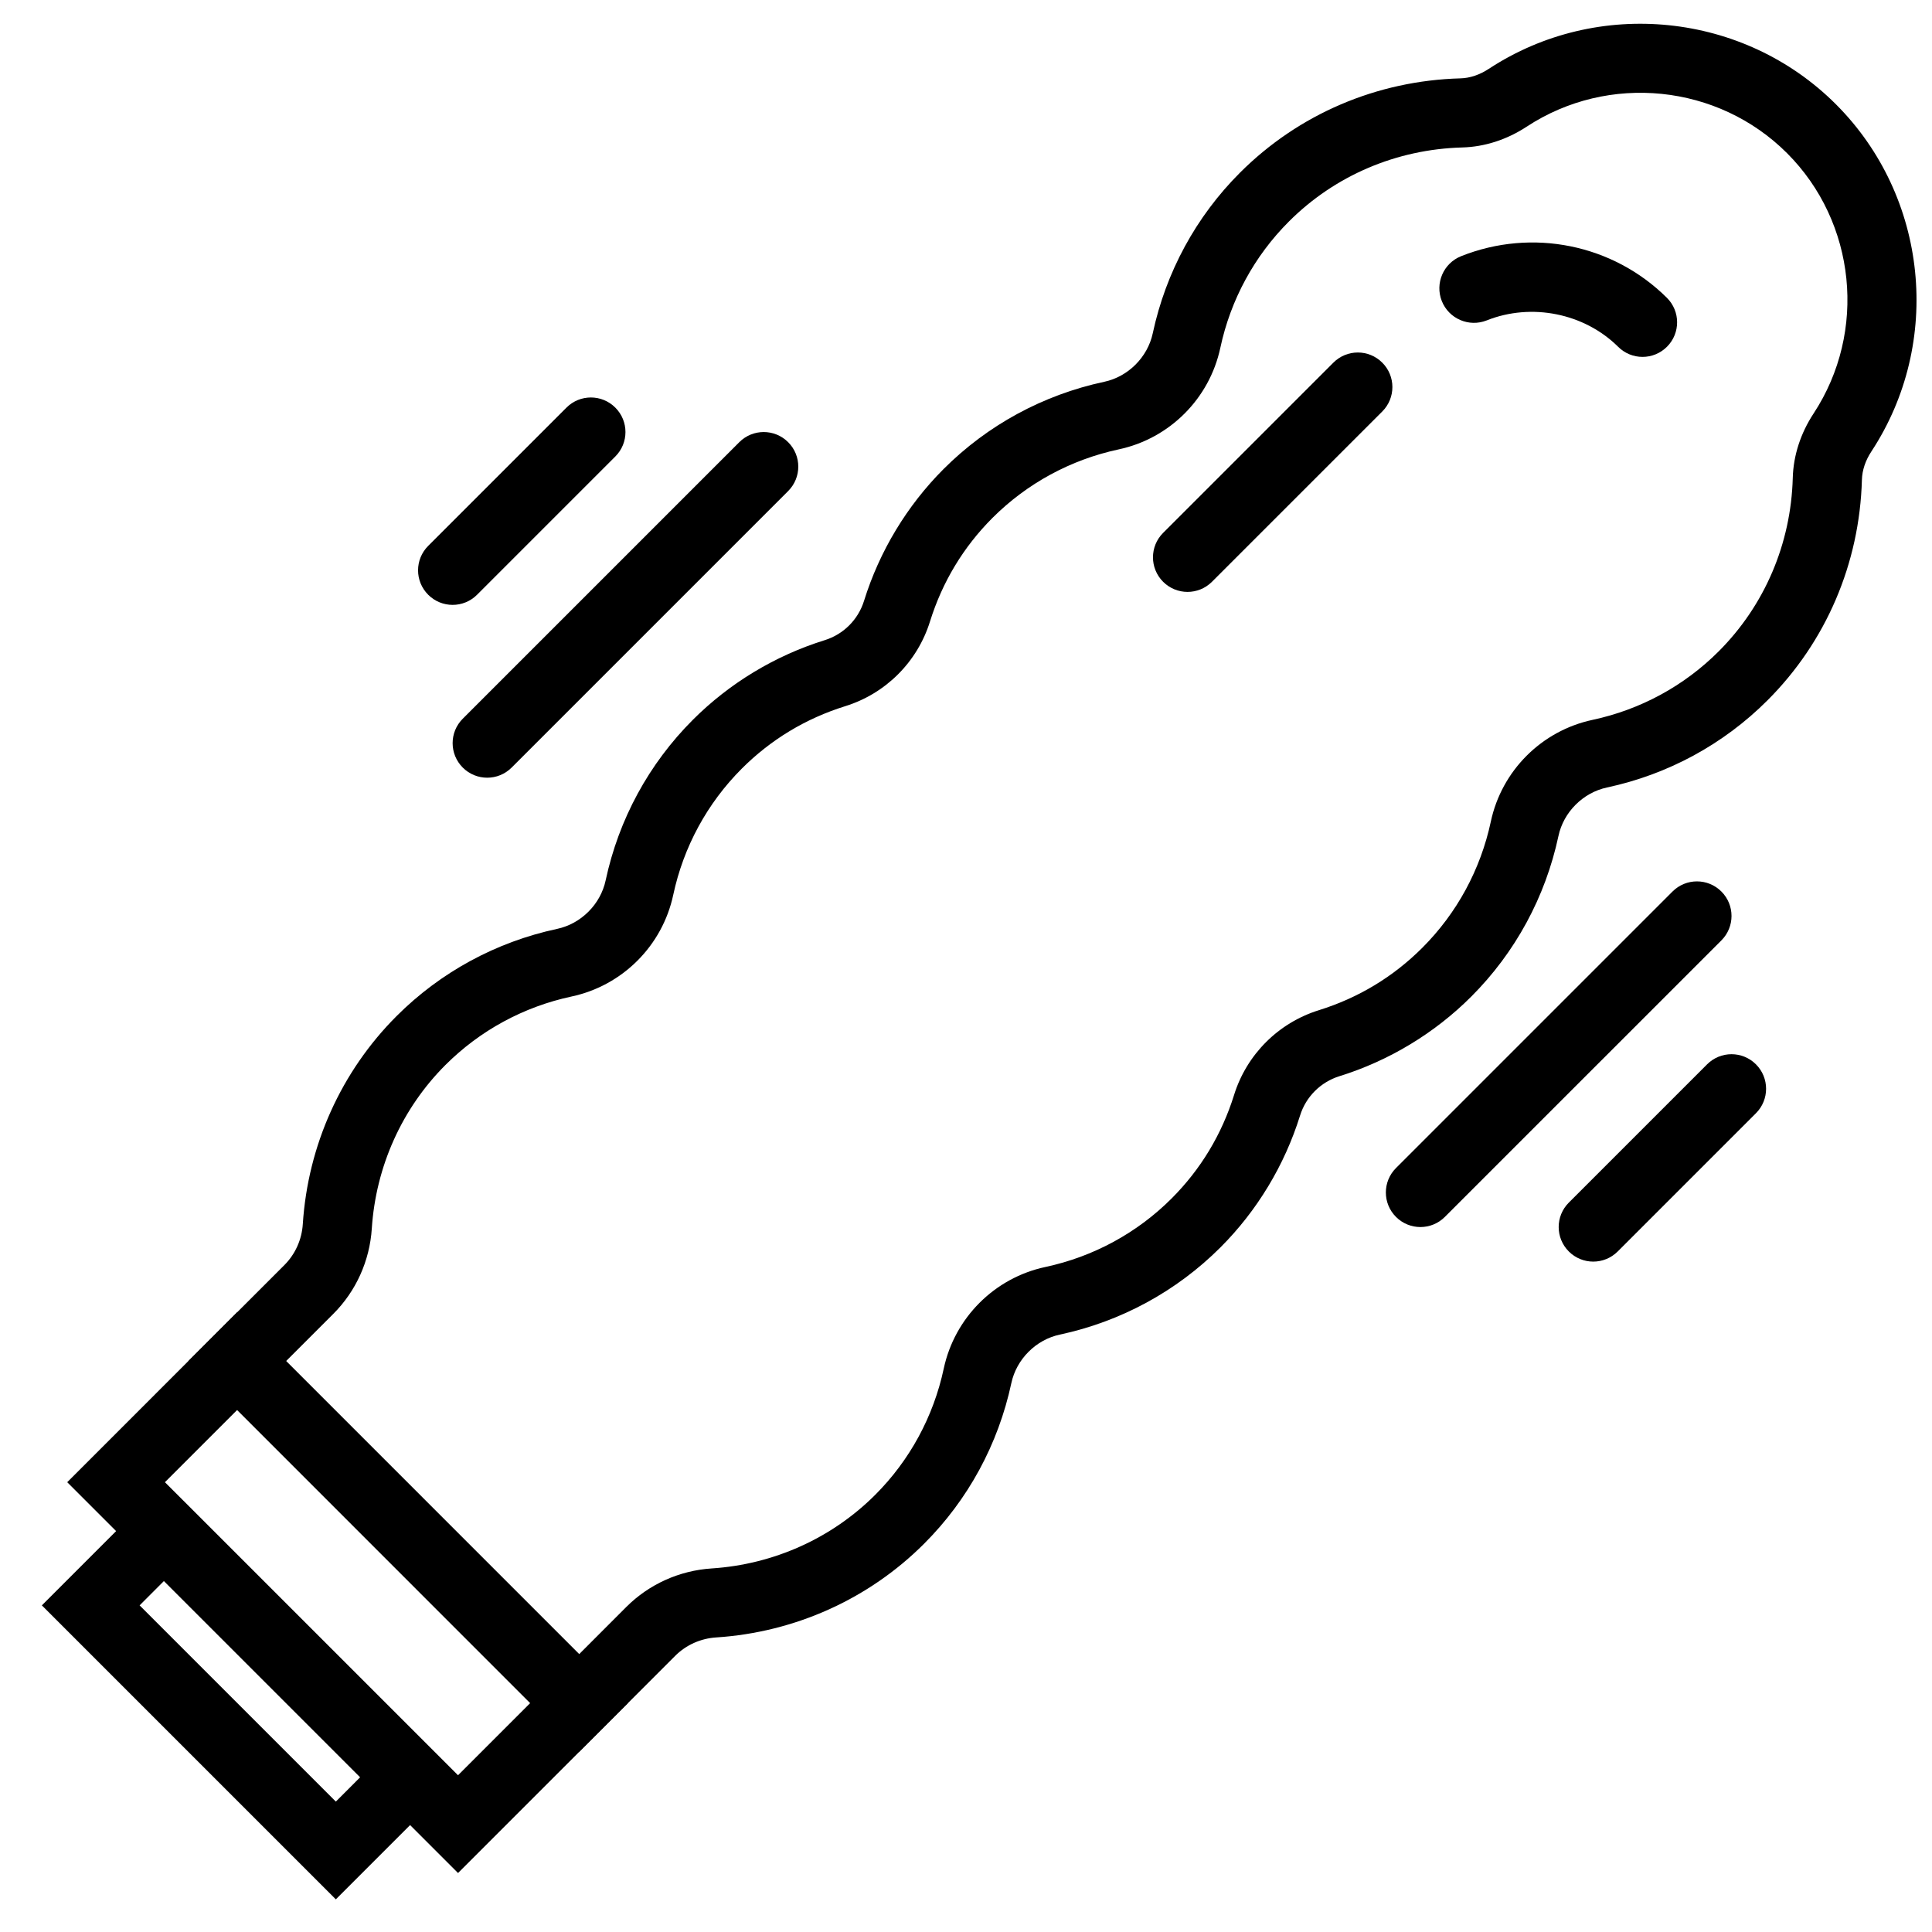
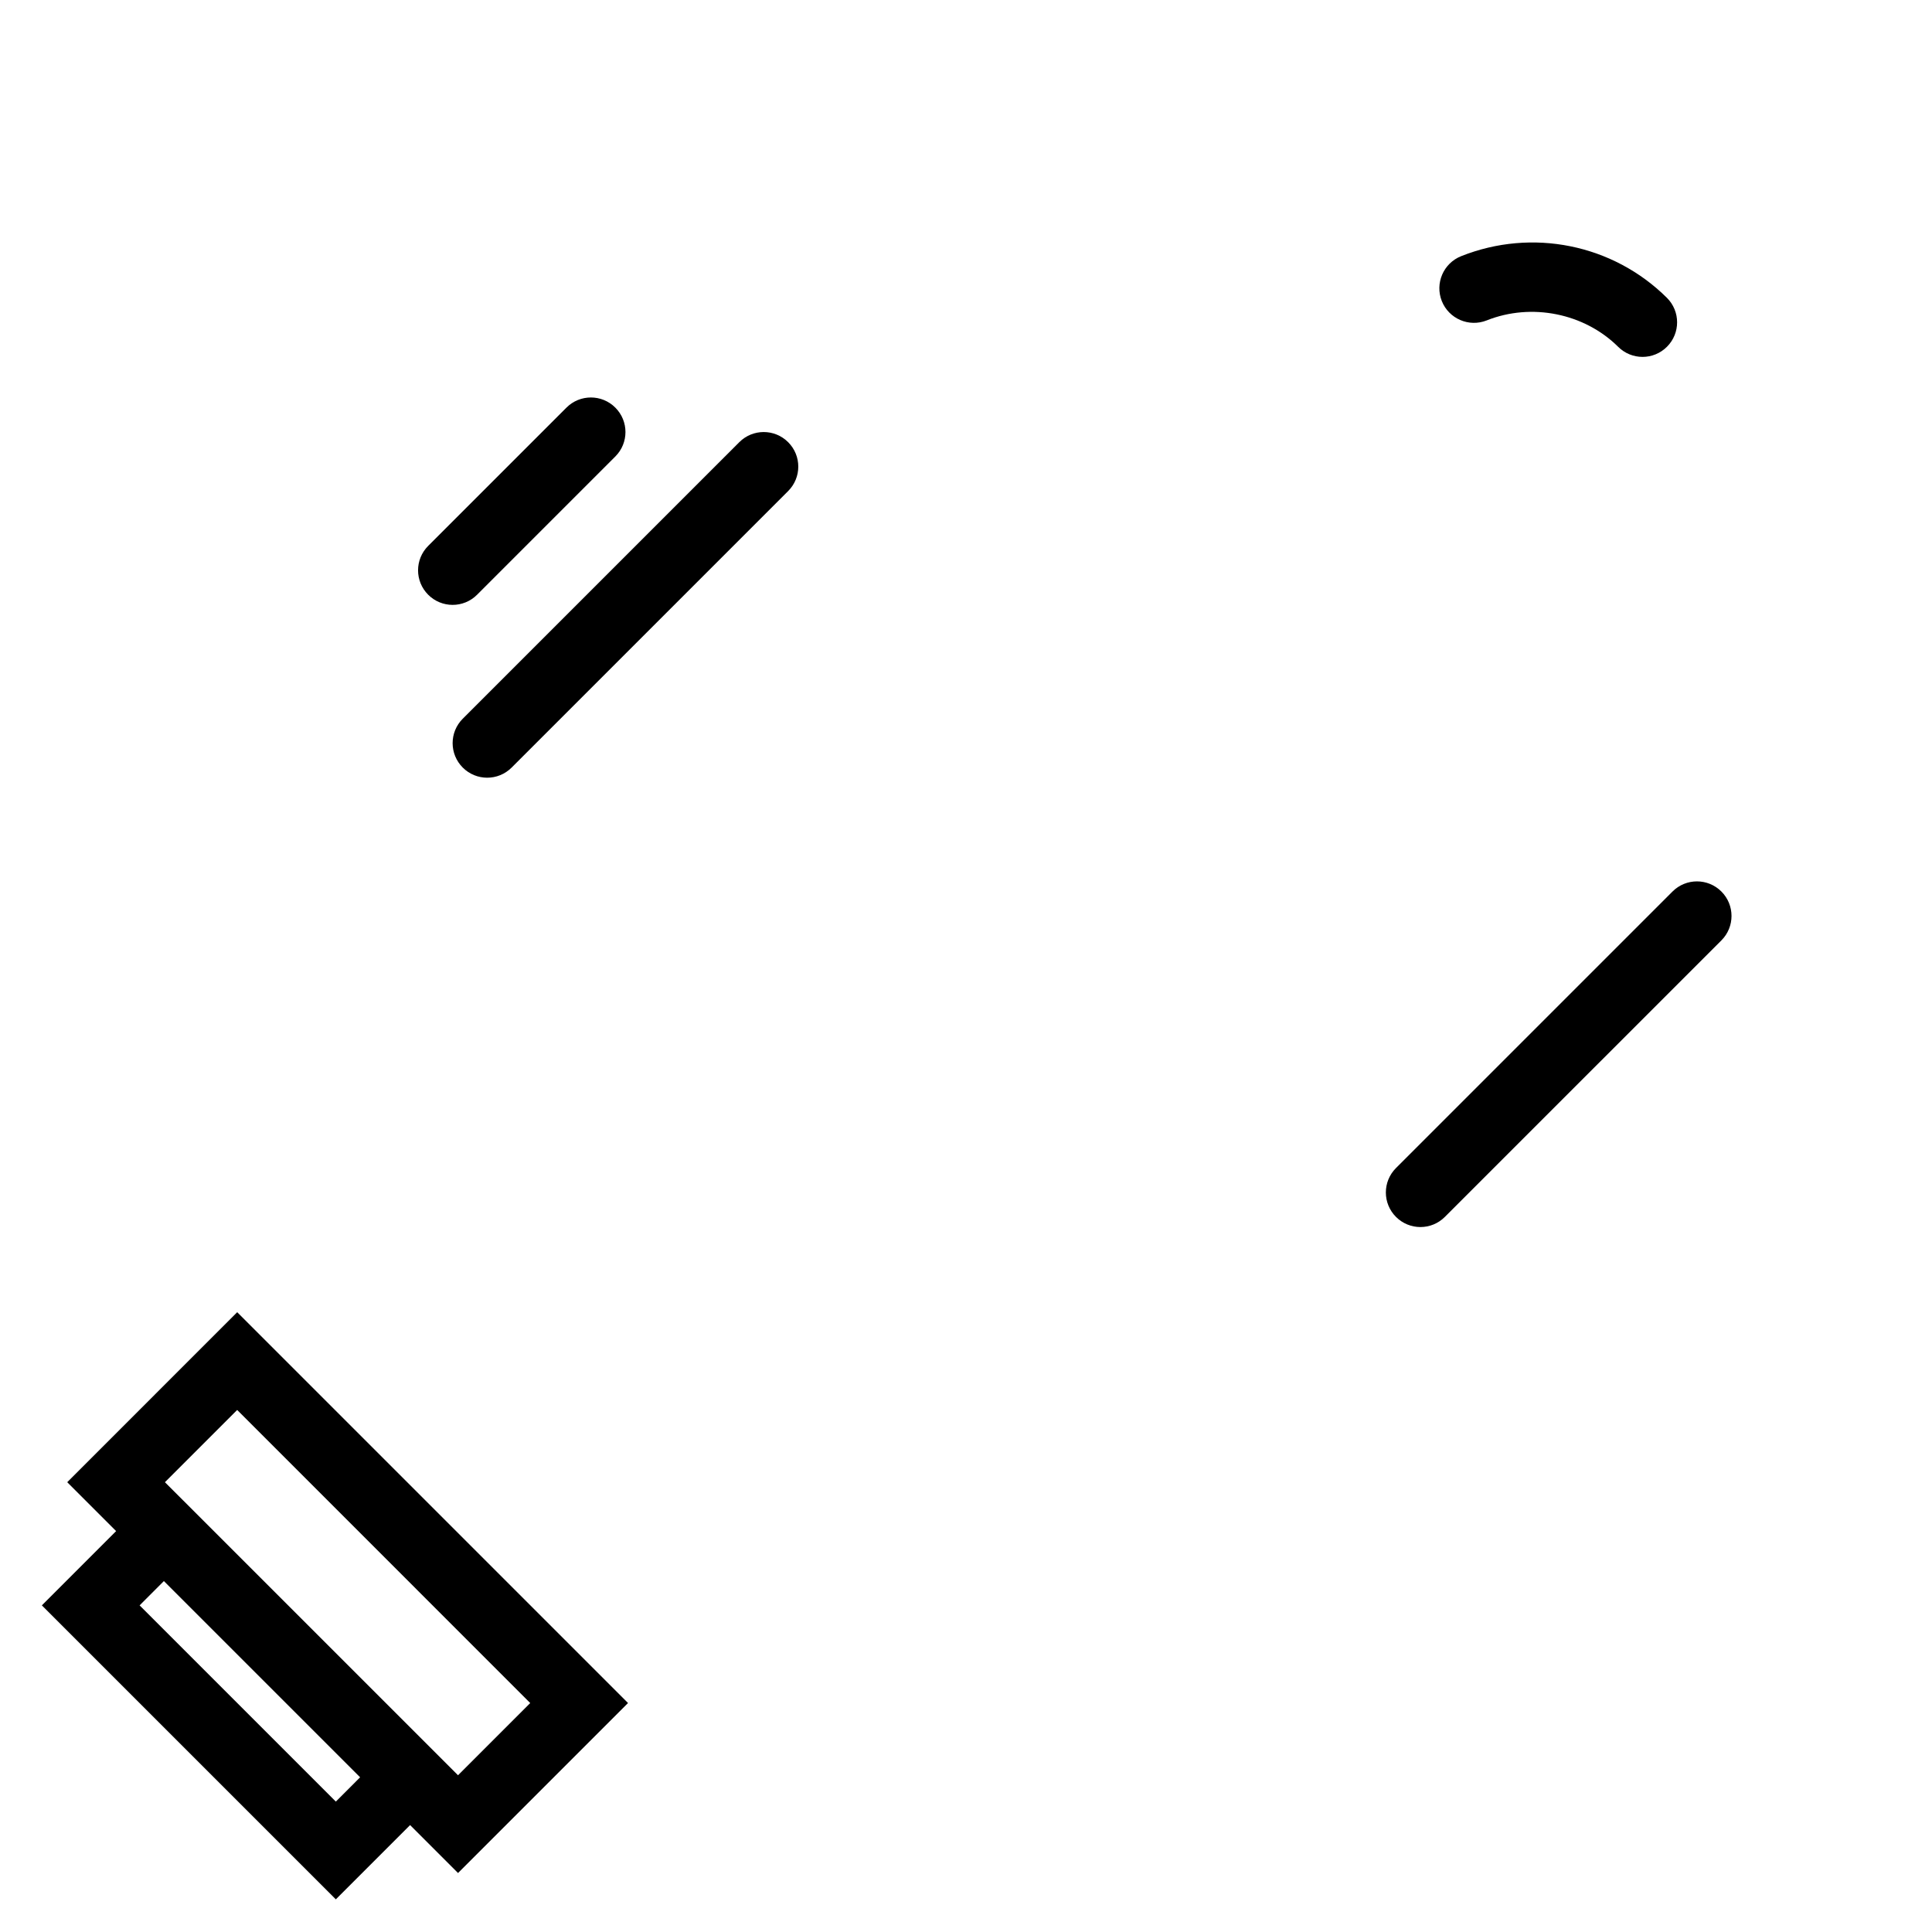
<svg xmlns="http://www.w3.org/2000/svg" width="800px" height="800px" version="1.1" viewBox="144 144 512 512">
  <defs>
    <clipPath id="a">
-       <path d="m193 150h458.9v459h-458.9z" />
-     </clipPath>
+       </clipPath>
  </defs>
  <path d="m187.71 536.8 77.672 77.66 19.133-19.137-77.66-77.668zm77.672 103.57-103.57-103.57 45.047-45.051 103.57 103.57z" fill-rule="evenodd" />
  <path d="m181 569.44 52 52 6.434-6.438-52.004-52.004zm52 77.906-77.906-77.906 32.336-32.348 77.918 77.91z" fill-rule="evenodd" />
  <g clip-path="url(#a)">
    <path d="m219.81 504.71 77.66 77.668 12.512-12.523c6.019-6.016 14.055-9.645 22.617-10.203 16.445-1.07 31.832-7.996 43.348-19.512 9.152-9.152 15.434-20.719 18.156-33.453 2.883-13.465 13.453-24.043 26.93-26.922 12.715-2.719 24.285-8.996 33.453-18.156 7.711-7.719 13.281-16.945 16.551-27.414 3.336-10.738 11.746-19.137 22.473-22.48 10.469-3.262 19.703-8.828 27.426-16.551 9.16-9.16 15.434-20.73 18.152-33.453 2.879-13.477 13.457-24.047 26.934-26.934 12.723-2.719 24.281-8.992 33.441-18.152 12.184-12.184 19.164-28.516 19.641-45.969 0.156-5.906 2.062-11.816 5.516-17.074 14.234-21.672 11.273-50.691-7.027-68.984-18.293-18.301-47.312-21.27-68.992-7.035-5.262 3.453-11.168 5.359-17.086 5.516-17.441 0.477-33.766 7.445-45.957 19.641-9.148 9.148-15.434 20.719-18.156 33.453-2.883 13.473-13.445 24.043-26.93 26.918-12.723 2.723-24.293 9.008-33.453 18.156-7.711 7.723-13.281 16.957-16.551 27.426-3.336 10.738-11.734 19.137-22.473 22.473-10.469 3.269-19.703 8.836-27.426 16.559-9.148 9.16-15.434 20.73-18.152 33.445-2.879 13.473-13.449 24.047-26.922 26.93-12.727 2.723-24.293 9.004-33.453 18.156-11.516 11.516-18.441 26.914-19.512 43.355-0.559 8.555-4.188 16.59-10.203 22.605zm77.66 103.57-103.56-103.57 25.465-25.465c2.875-2.879 4.606-6.734 4.871-10.848 1.355-20.887 10.18-40.449 24.844-55.117 11.66-11.66 26.383-19.656 42.566-23.121 6.332-1.355 11.496-6.512 12.844-12.84 3.461-16.188 11.457-30.906 23.121-42.57 9.699-9.699 21.773-17 34.926-21.094 4.984-1.547 8.887-5.449 10.434-10.434 4.094-13.152 11.387-25.227 21.086-34.93 11.66-11.66 26.383-19.656 42.578-23.117 6.328-1.348 11.488-6.516 12.844-12.836 3.469-16.195 11.457-30.922 23.117-42.574 15.52-15.52 36.266-24.395 58.426-25 2.508-0.062 5.102-0.934 7.512-2.519 28.91-18.969 67.609-15.004 92.004 9.398 24.41 24.402 28.367 63.098 9.391 91.996-1.586 2.402-2.449 5.004-2.512 7.512-0.613 22.168-9.488 42.914-25.008 58.426-11.66 11.668-26.379 19.656-42.566 23.117-6.328 1.355-11.496 6.516-12.844 12.844-3.461 16.188-11.449 30.914-23.121 42.578-9.699 9.699-21.781 17-34.926 21.086-4.984 1.555-8.887 5.457-10.434 10.434-4.094 13.152-11.387 25.227-21.086 34.926-11.672 11.66-26.391 19.66-42.578 23.121-6.328 1.348-11.484 6.512-12.844 12.844-3.469 16.195-11.457 30.914-23.117 42.566-14.656 14.664-34.234 23.488-55.117 24.844-4.113 0.266-7.969 1.996-10.848 4.871z" fill-rule="evenodd" />
  </g>
  <path d="m273.11 350.1c-2.344 0-4.688-0.898-6.473-2.684-3.582-3.582-3.582-9.371 0-12.953l73.281-73.281c3.578-3.582 9.371-3.582 12.949 0 3.582 3.582 3.582 9.371 0 12.953l-73.281 73.281c-1.785 1.785-4.129 2.684-6.477 2.684" fill-rule="evenodd" />
  <path d="m263.95 304.3c-2.344 0-4.688-0.898-6.473-2.684-3.582-3.582-3.582-9.371 0-12.953l36.641-36.641c3.578-3.582 9.367-3.582 12.949 0 3.582 3.582 3.582 9.371 0 12.953l-36.641 36.641c-1.785 1.785-4.129 2.684-6.477 2.684" fill-rule="evenodd" />
  <path d="m520.43 469.18c-2.348 0-4.691-0.898-6.477-2.684-3.582-3.582-3.582-9.371 0-12.953l73.281-73.281c3.582-3.582 9.371-3.582 12.953 0 3.578 3.582 3.578 9.371 0 12.953l-73.285 73.281c-1.785 1.785-4.129 2.684-6.473 2.684" fill-rule="evenodd" />
-   <path d="m566.23 478.34c-2.348 0-4.691-0.898-6.477-2.684-3.582-3.582-3.582-9.371 0-12.953l36.641-36.641c3.582-3.582 9.371-3.582 12.953 0 3.578 3.582 3.578 9.371 0 12.953l-36.641 36.641c-1.789 1.785-4.133 2.684-6.477 2.684" fill-rule="evenodd" />
  <path d="m579.29 238.58c-2.336 0-4.672-0.891-6.457-2.668-8.977-8.91-22.977-11.723-34.828-7.004-4.707 1.867-10.031-0.422-11.91-5.121-1.867-4.699 0.422-10.023 5.121-11.898 18.836-7.504 40.242-3.16 54.531 11.035 3.59 3.562 3.609 9.363 0.035 12.953-1.785 1.797-4.137 2.703-6.492 2.703" fill-rule="evenodd" />
-   <path d="m458.71 300.86c-2.344 0-4.688-0.898-6.477-2.684-3.578-3.582-3.578-9.371 0-12.953l45.125-45.121c3.582-3.582 9.379-3.582 12.953 0 3.582 3.57 3.582 9.371 0 12.953l-45.125 45.121c-1.785 1.785-4.129 2.684-6.477 2.684" fill-rule="evenodd" />
</svg>